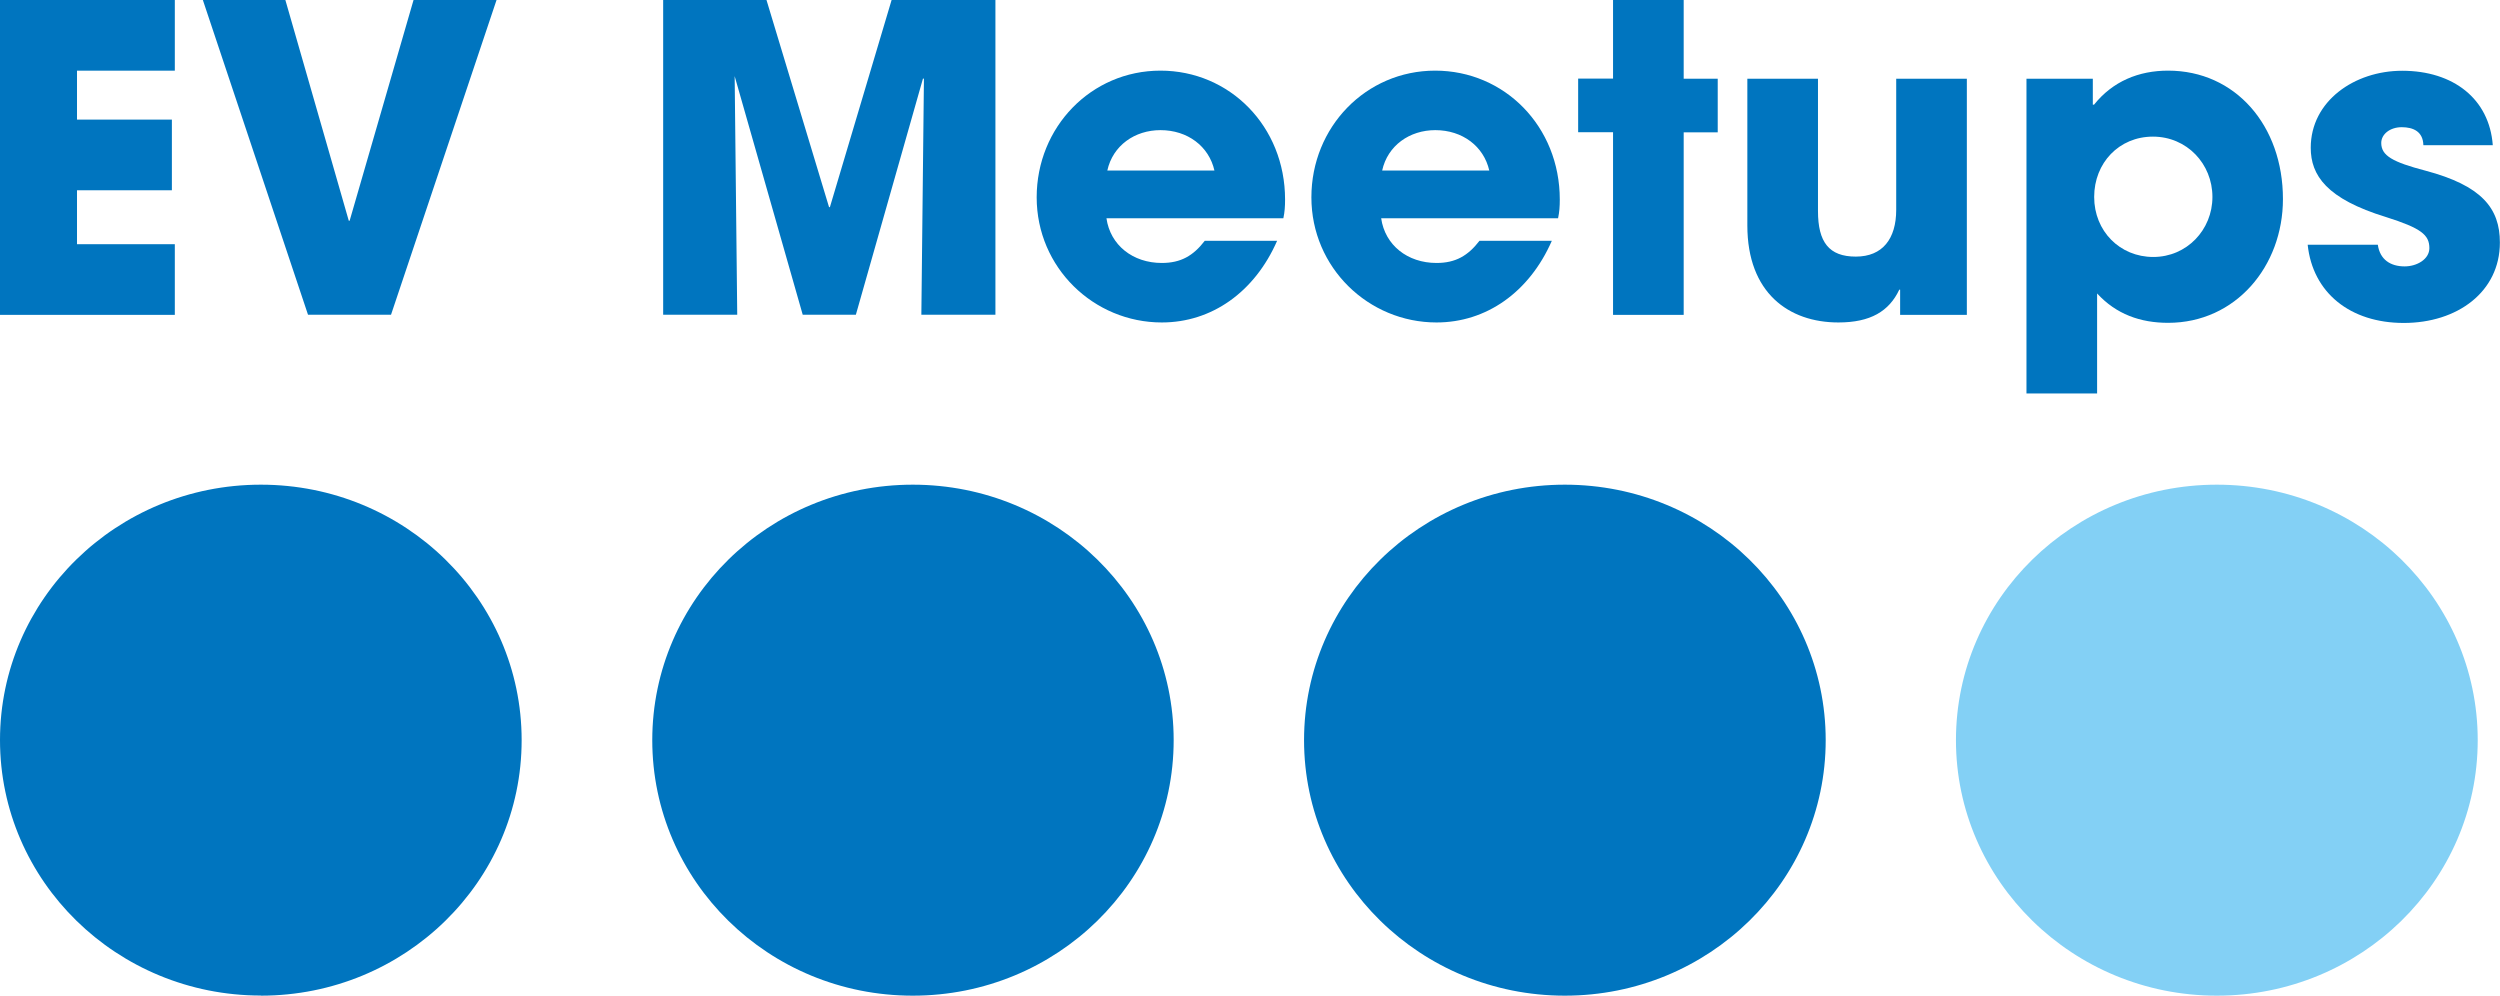
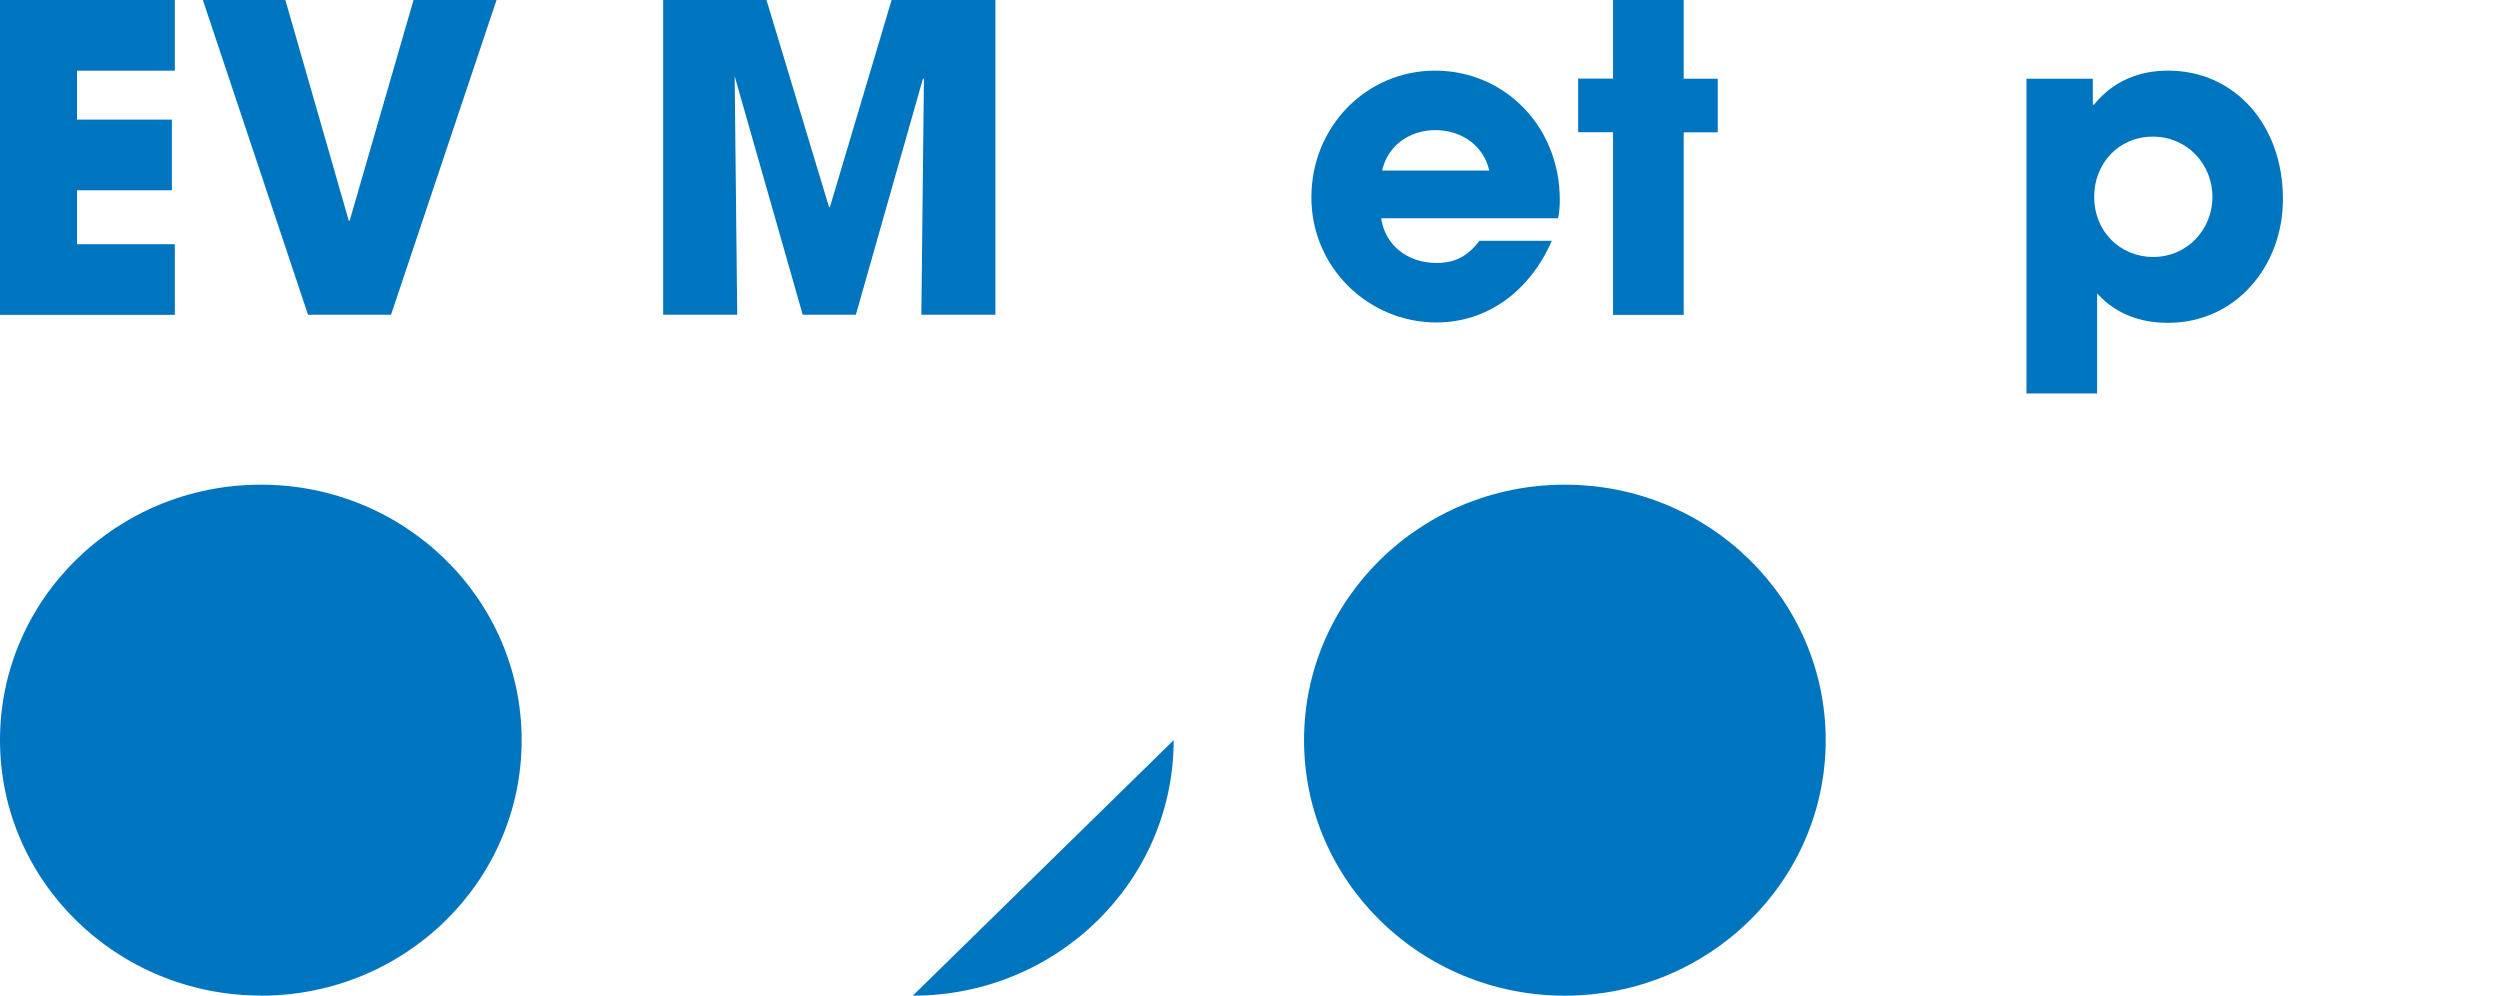
<svg xmlns="http://www.w3.org/2000/svg" id="Layer_2" viewBox="0 0 204.21 81.33">
  <defs>
    <style>.cls-1{fill:#83d0f5;}.cls-1,.cls-2{stroke-width:0px;}.cls-2{fill:#0075bf;}</style>
  </defs>
  <g id="Layer_1-2">
    <path class="cls-2" d="M0,25.71V0h14.28v5.77h-7.99v4h7.75v5.77h-7.75v4.41h7.99v5.77H0Z" />
    <path class="cls-2" d="M25.16,25.71L16.57,0h6.74l5.18,18.03h.07L33.78,0h6.78l-8.62,25.71h-6.78Z" />
    <path class="cls-2" d="M75.26,25.71l.21-19.25-.07-.07-5.49,19.32h-4.34l-5.56-19.49.21,19.49h-6.05V0h8.44l5.11,16.92h.07L72.83,0h8.48v25.71h-6.05Z" />
-     <path class="cls-2" d="M90.38,17.83c.31,2.19,2.15,3.65,4.52,3.65,1.56,0,2.57-.59,3.51-1.81h5.91c-1.84,4.2-5.35,6.67-9.42,6.67-5.56,0-10.22-4.48-10.22-10.22s4.45-10.35,10.11-10.35,10.18,4.55,10.18,10.53c0,.56-.03,1.01-.14,1.53h-14.46ZM99.2,13.93c-.45-1.98-2.19-3.3-4.41-3.3-2.09,0-3.89,1.25-4.34,3.3h8.76Z" />
    <path class="cls-2" d="M112.82,17.83c.31,2.19,2.15,3.65,4.52,3.65,1.56,0,2.57-.59,3.51-1.81h5.91c-1.84,4.2-5.35,6.67-9.42,6.67-5.56,0-10.22-4.48-10.22-10.22s4.45-10.35,10.11-10.35,10.18,4.55,10.18,10.53c0,.56-.03,1.01-.14,1.53h-14.46ZM121.65,13.93c-.45-1.98-2.19-3.3-4.41-3.3-2.09,0-3.89,1.25-4.34,3.3h8.76Z" />
    <path class="cls-2" d="M131.76,25.71v-14.91h-2.85v-4.38h2.85V0h5.77v6.43h2.78v4.38h-2.78v14.91h-5.77Z" />
-     <path class="cls-2" d="M155.21,25.71v-2.05h-.07c-.83,1.77-2.36,2.68-4.97,2.68-4.07,0-7.44-2.43-7.44-7.92V6.43h5.77v10.81c0,2.54.9,3.72,3.09,3.72s3.3-1.46,3.3-3.82V6.43h5.77v19.29h-5.46Z" />
    <path class="cls-2" d="M165.53,32.14V6.43h5.42v2.12h.1c1.53-1.91,3.65-2.78,6.05-2.78,5.49,0,9.38,4.48,9.38,10.49,0,5.49-3.86,10.11-9.38,10.11-2.26,0-4.24-.7-5.8-2.4v8.17h-5.77ZM180.72,16.09c0-2.71-2.09-4.93-4.86-4.93s-4.8,2.15-4.8,4.93,2.09,4.9,4.83,4.9,4.83-2.22,4.83-4.9Z" />
-     <path class="cls-2" d="M197.95,11.85c-.03-1.11-.83-1.46-1.77-1.46s-1.67.56-1.67,1.29c0,1.04.94,1.56,3.61,2.26,4.59,1.22,6.08,3.06,6.08,5.87,0,4.03-3.47,6.57-7.85,6.57s-7.44-2.47-7.85-6.39h5.73c.17,1.22,1.04,1.77,2.19,1.77,1.01,0,2.02-.59,2.02-1.49,0-1.08-.66-1.63-3.54-2.54-4.86-1.49-6.15-3.41-6.15-5.66,0-3.82,3.58-6.29,7.47-6.29,4.17,0,7.12,2.29,7.4,6.08h-5.66Z" />
    <path class="cls-2" d="M21.31,81.33c11.77,0,21.3-9.34,21.3-20.87s-9.53-20.87-21.3-20.87S0,48.93,0,60.45s9.54,20.87,21.31,20.87" />
-     <path class="cls-2" d="M74.56,81.33c11.77,0,21.31-9.34,21.31-20.87s-9.54-20.87-21.31-20.87-21.28,9.35-21.28,20.87,9.49,20.87,21.28,20.87" />
+     <path class="cls-2" d="M74.56,81.33c11.77,0,21.31-9.34,21.31-20.87" />
    <path class="cls-2" d="M127.82,81.33c11.77,0,21.31-9.34,21.31-20.87s-9.54-20.87-21.31-20.87-21.3,9.35-21.3,20.87,9.53,20.87,21.3,20.87" />
-     <path class="cls-1" d="M181.08,81.33c11.77,0,21.31-9.34,21.31-20.87s-9.54-20.87-21.31-20.87-21.31,9.35-21.31,20.87,9.56,20.87,21.31,20.87" />
  </g>
</svg>